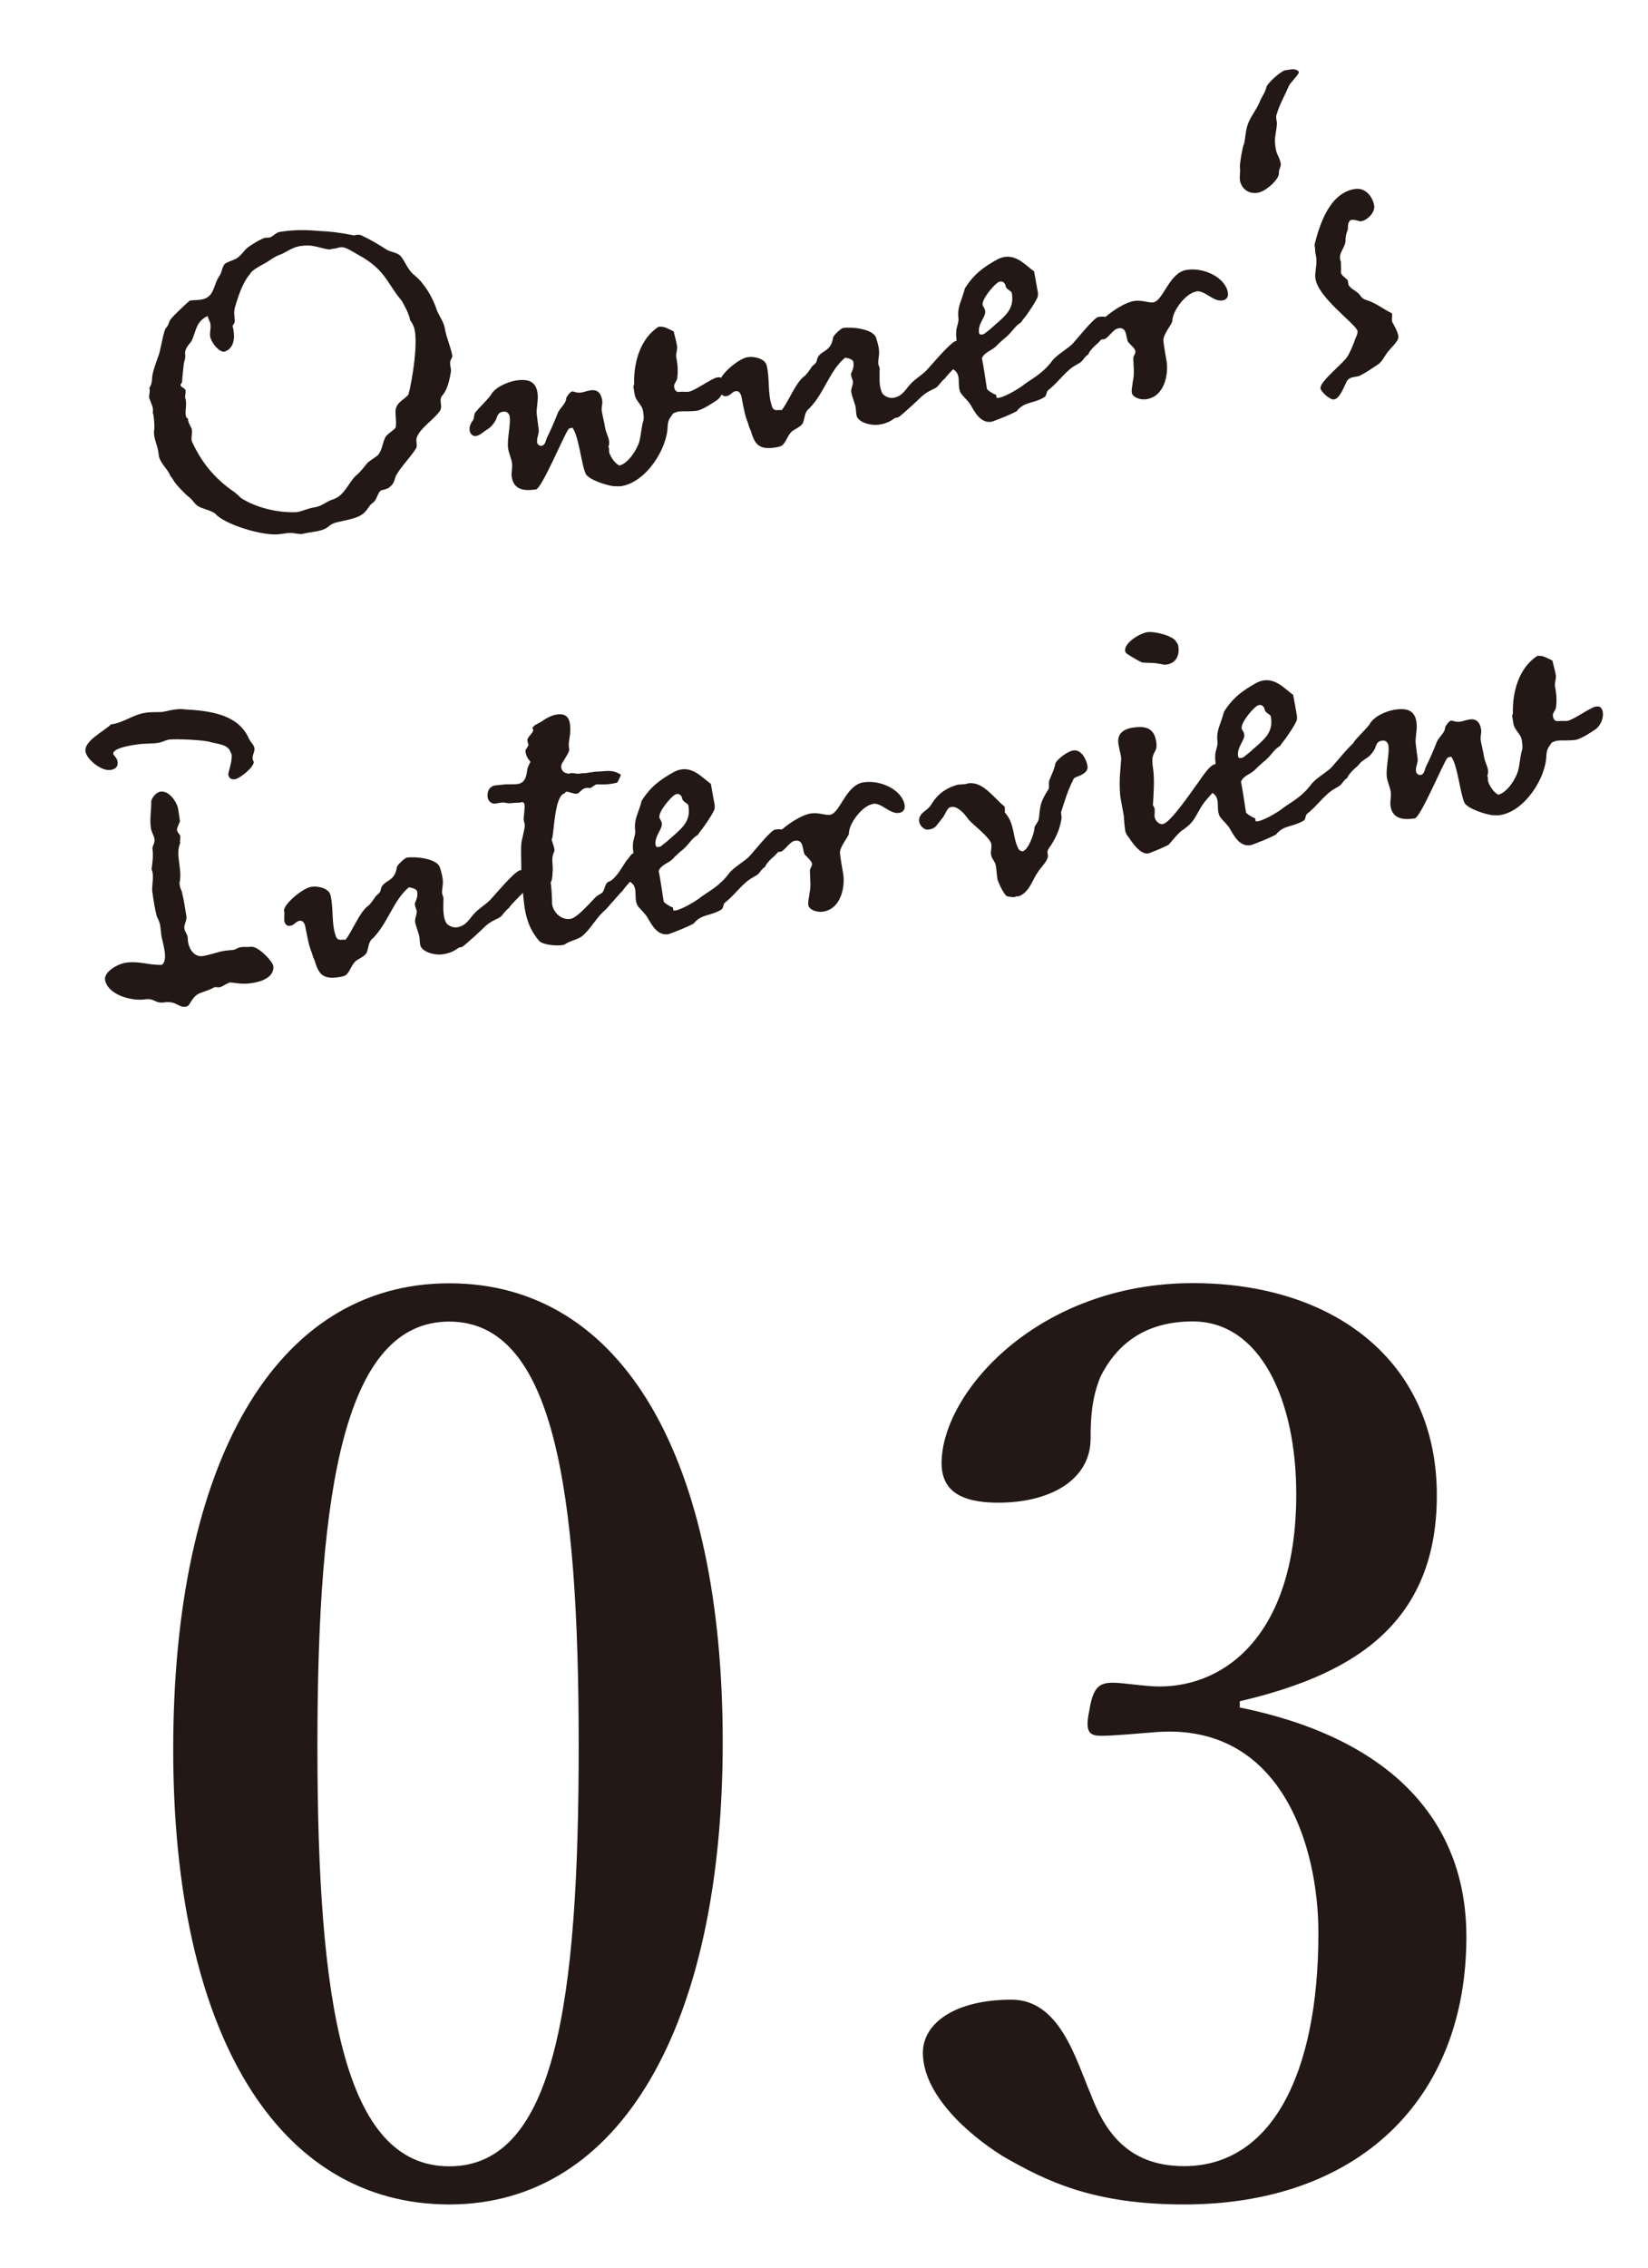
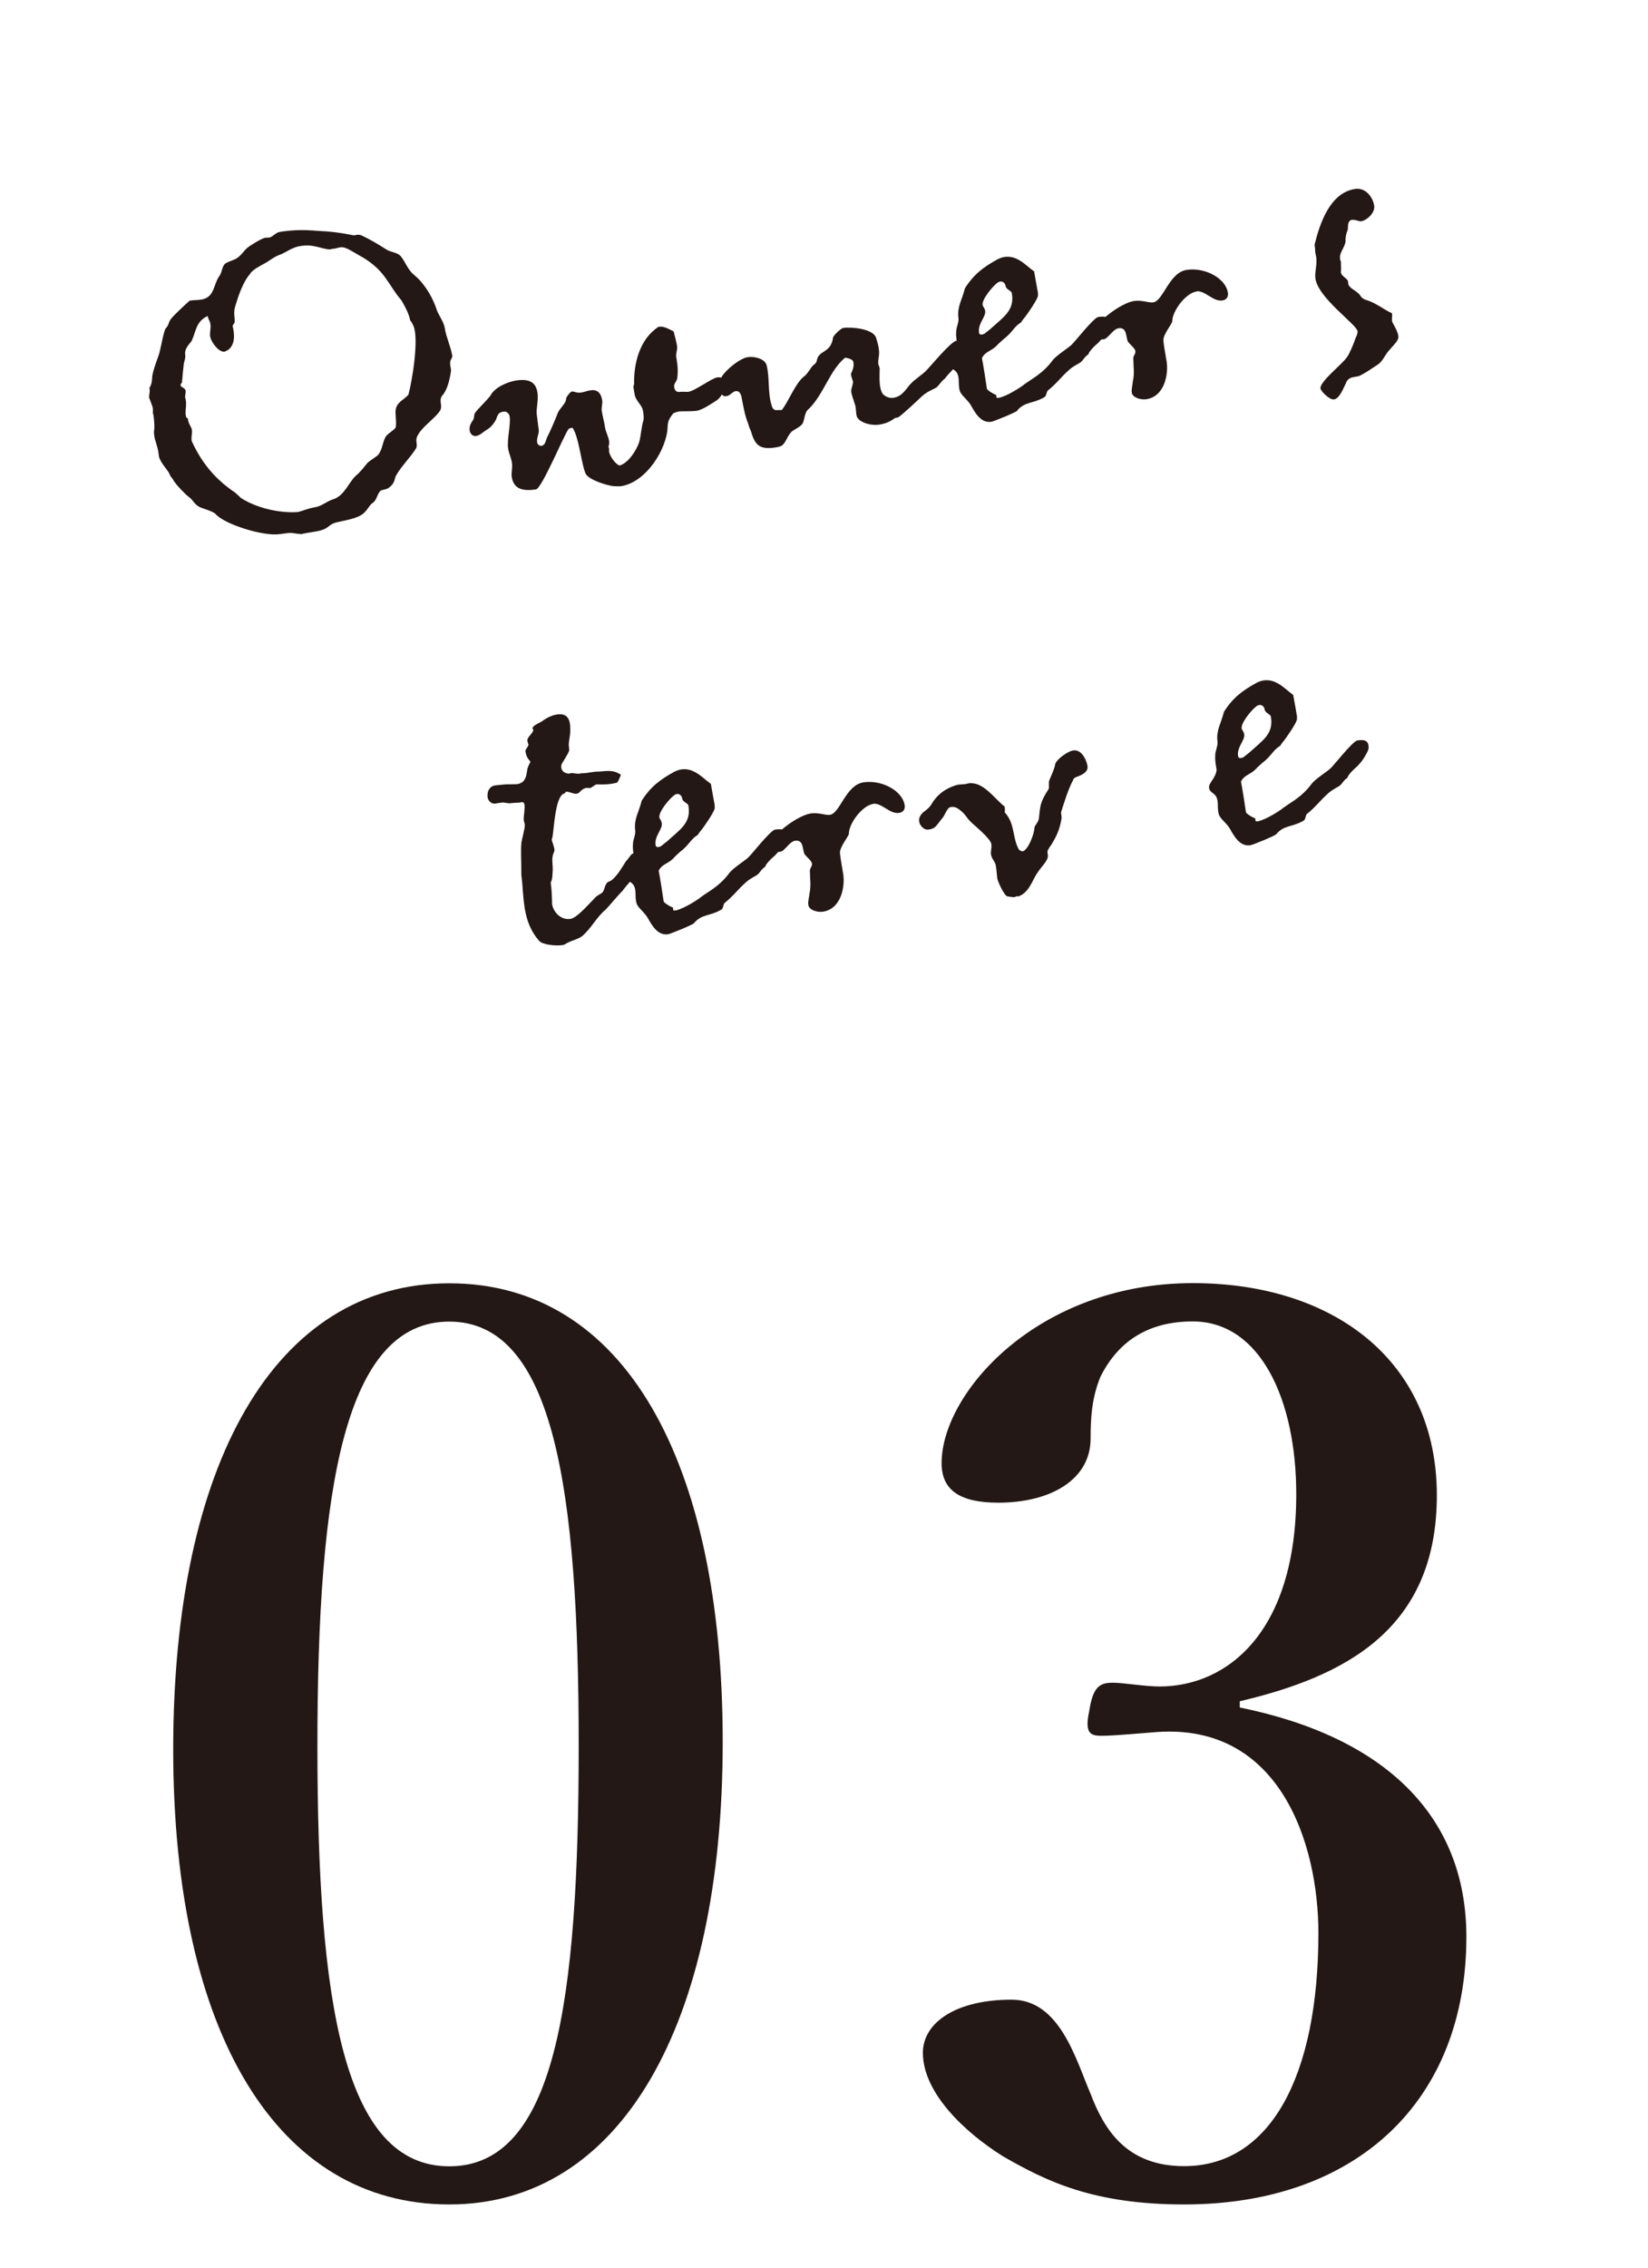
<svg xmlns="http://www.w3.org/2000/svg" id="ol" viewBox="0 0 96 132">
  <defs>
    <style>.cls-1{fill:#231815;}</style>
  </defs>
  <path class="cls-1" d="m22.49,14.51c.28.19.63.16.85.4.28.33.4.79.79,1.1.27.24.32.28.52.54.37.47.64,1.01.81,1.54.15.35.4.66.46,1.06.07.47.34,1.03.43,1.58.01.07-.13.23-.13.37,0,.3.08.36.04.57-.07.45-.21,1.05-.51,1.37-.21.31.06.57-.12.87-.34.51-1.08.93-1.34,1.52-.1.22.04.43-.04.65-.35.56-.88,1.06-1.19,1.62-.09.2-.05.45-.45.72-.13.07-.4.11-.44.14-.22.22-.21.56-.47.72-.23.17-.26.39-.57.64-.35.26-.89.34-1.54.49-.58.16-.33.4-1.33.55-.2.03-.56.09-.7.13-.7-.05-.37-.13-1.25,0-.97.15-3.28-.59-3.76-1.18-.14-.14-.72-.31-.84-.36-.39-.15-.44-.44-.72-.63-.18-.13-.79-.76-.89-.97-.07-.13-.14-.19-.18-.25-.1-.33-.54-.68-.66-1.12,0-.04-.03-.2-.05-.36-.09-.43-.31-.83-.22-1.26.01-.23-.01-.53-.06-.85,0-.02-.03-.04-.03-.04.04-.38-.04-.43-.17-.81-.12-.19.05-.42-.03-.67.15-.25.15-.39.17-.7.06-.38.26-.89.39-1.26.15-.53.27-1.38.41-1.54.16-.14.15-.35.27-.5.13-.2.96-.96,1.11-1.09.23-.04.44-.02.66-.06.81-.12.7-.87,1.08-1.39.17-.23.13-.64.42-.76.13-.07.31-.12.43-.18.33-.12.53-.47.75-.67.27-.22.88-.57,1.06-.6.09-.01.18,0,.23-.01.2-.03.37-.29.62-.33.7-.11,1.34-.14,2.21-.06.79.04,1.17.08,2.1.26.09,0,.22-.08.44,0,.52.24.98.52,1.42.8Zm-7.9,1.41c-.46.51-.72,1.36-.89,1.92-.11.34-.02.63-.03.88.01.09-.13.23-.12.25.12.47.17,1.13-.31,1.43-.05,0-.11.06-.15.07-.34.05-.73-.51-.8-.73-.17-.34.12-.74-.13-1.14-.04-.09-.02-.14-.08-.2-.67.33-.65.86-.91,1.43-.03.1-.45.42-.38.82.03.23-.09.45-.09.59-.04.38-.07.63-.1,1.03,0,0-.16.14-.03.24.07.04.23.13.24.22.02.14-.04.35-.03.4.15.39-.04.82.06,1.12.01.09.11.1.11.12,0,.21.13.4.2.55.1.22-.05.56.03.78.51,1.1,1.22,2.1,2.51,2.97.1.08.24.22.35.32.84.54,2.12.88,3.25.82l.11-.02c.18-.03.55-.2.93-.26.45-.07.64-.33,1.09-.47.64-.21.89-.97,1.29-1.35.33-.28.48-.51.71-.78.16-.14.42-.29.6-.44.27-.34.24-.68.44-1.06.15-.23.6-.44.6-.6.04-.38-.06-.82,0-1.04.1-.39.41-.48.73-.81.22-.8.63-3.29.29-4.02-.03-.06-.1-.22-.19-.32-.05-.34-.31-.83-.5-1.15-.79-.92-.9-1.67-2.21-2.48-.18-.09-.76-.46-1.01-.56-.37-.15-.44.02-.85.04-.21.12-.89-.21-1.4-.2-.79,0-1.02.27-1.54.51-.42.13-.66.38-1.05.58-.23.13-.56.29-.75.53Z" />
  <path class="cls-1" d="m39.23,24.04c-.23.33-.31.39-.34.79-.02,1.25-1.22,3.24-2.71,3.47-.14.02-.28,0-.44,0-.42-.05-1.4-.36-1.61-.7-.26-.51-.4-2.18-.78-2.7-.02,0-.09.01-.11.02,0,0-.11.02-.13.07-.25.32-1.55,3.45-1.89,3.5-.75.11-1.3-.01-1.41-.73-.04-.27.06-.52.01-.83-.04-.27-.18-.55-.22-.82-.08-.5.16-1.39.09-1.86-.02-.16-.17-.32-.35-.29-.2.03-.31.07-.41.36-.04.19-.33.56-.52.66-.21.12-.45.37-.68.4-.23.03-.35-.18-.37-.31-.04-.27.07-.43.22-.66.05-.12.02-.19.08-.36.23-.31.56-.59.91-1.02.23-.47.96-.79,1.48-.88.72-.11,1.16.05,1.26.71.07.45-.09.92-.04,1.28.02.13.08.68.11.84.04.27-.13.48-.09.78.01.09.12.21.26.19.23-.04.25-.36.32-.49.18-.35.47-1.02.6-1.36.11-.34.51-.59.51-.91.03-.12.24-.38.33-.4.13-.02.27.1.54.06.21-.03.33-.1.56-.13.45-.07.62.25.67.59.03.18-.05.4-.03.58.05.34.15.67.19.96.05.32.2.55.24.82.02.14,0,.23-.04.35.06.06.03.18.04.27.03.23.34.71.61.81.53-.15.99-.91,1.14-1.35.12-.43.12-.87.26-1.31.02-.17-.01-.39-.03-.5-.06-.41-.43-.56-.5-1.03-.02-.11-.04-.27-.06-.38-.01-.07.05-.15.04-.19-.03-1.13.3-2.59,1.41-3.31.07-.03.09-.01.09-.01.25-.04.58.17.8.27.07.27.16.6.2.85.04.23-.11.48-.03.74.01.09.02.16.04.27.04.27.04.59,0,.88-.04.19-.21.31-.18.49.03.2.12.33.35.29.09-.01.28,0,.44,0,.35,0,1.38-.79,1.72-.84.09-.01.23-.03.31.09.2.22.13.88-.32,1.23-.23.15-.84.57-1.18.62s-.88.02-1.03.04c-.07.01-.25.06-.35.12Z" />
  <path class="cls-1" d="m56.45,20.4c-.06.06-.27.48-.74.9-.4.41-.64.67-.65.72-.21.15-.36.4-.48.51-.19.14-.52.22-.87.53-.26.25-1.11,1.05-1.38,1.23-.09.04-.12,0-.22.06-.29.21-.53.31-.91.37-.38.06-1.05-.07-1.27-.43-.1-.24-.03-.53-.15-.81-.06-.22-.17-.48-.19-.66-.03-.18.07-.31.1-.57,0-.14-.18-.41-.09-.56.1-.22.15-.39.11-.62-.02-.16-.33-.23-.48-.25-.9.74-1.21,2.06-2.09,2.96-.27.18-.26.57-.36.82-.08.22-.47.37-.66.52-.24.24-.29.51-.49.74-.1.13-.3.16-.48.19-.99.15-1.19-.23-1.42-.99-.06-.11-.11-.26-.16-.44-.17-.39-.26-.93-.35-1.38-.02-.14-.08-.52-.37-.47-.2.03-.29.25-.53.29-.2.03-.27-.08-.33-.2-.06-.22.02-.44-.03-.67-.07-.33,1.03-1.31,1.59-1.4.38-.06,1.01.08,1.11.48.18.71.06,1.61.28,2.29.05.2.12.35.39.31.07-.01.12,0,.21,0,.41-.52.8-1.58,1.3-1.96.11-.06.33-.38.41-.5.07-.15.31-.23.33-.42.11-.64.82-.4.95-1.35.03-.12.45-.53.59-.55.47-.07,1.72.04,1.91.56.09.29.18.57.18.9,0,.21-.06.38-.05.59,0,.14.11.24.08.4,0,.46-.04.93.13,1.3.08.2.4.35.65.32.59-.09.75-.55,1.07-.86.2-.21.62-.49.82-.68.16-.14,1.45-1.72,1.79-1.78.52-.08.72,0,.75.23.01.09.03.23,0,.35Z" />
  <path class="cls-1" d="m59.27,23.9c-.08.1-1.38.63-1.52.65-.63.1-.97-.57-1.19-.95-.16-.28-.44-.49-.59-.72-.18-.29-.07-.75-.16-1.02-.1-.38-.44-.33-.47-.67-.02-.27.4-.55.44-1.04-.04-.25-.1-.52-.08-.82,0-.3.17-.56.13-.83-.08-.66.21-1.03.38-1.72.52-.82,1.08-1.23,1.87-1.67.98-.52,1.62.31,2.16.69.06.36.12.67.18,1.01.02.11.06.22.04.43-.06.24-.62,1.07-.82,1.3-.18.21-.11.2-.21.26-.38.24-.45.55-.99.96-.08.08-.29.25-.4.38-.3.3-.67.33-.84.71.08.38.23,1.38.29,1.78.01.07.37.31.51.34.08.04,0,.21.1.19h.07c.5-.09,1.4-.69,1.5-.79.48-.35,1.06-.62,1.62-1.36.21-.31.99-.78,1.15-.96.16-.14,1.27-1.56,1.54-1.6.52-.08.62.09.65.32.02.11,0,.18-.05.31-.07.13-.21.47-.61.88-.37.31-.56.57-.57.67-.19.1-.32.35-.4.41-.12.13-.39.2-.71.48-.53.47-.71.78-1.25,1.21-.1.11-.07.33-.22.4-.66.38-1.12.24-1.57.77Zm-1.14-7.46c-.27.18-.94.97-.89,1.31.01.09.12.17.15.35.05.34-.44.74-.36,1.26.02.16.18.13.31.07.14-.11.25-.2.33-.26.79-.72,1.45-1.1,1.27-2.11-.02-.14-.33-.2-.36-.41-.02-.14-.17-.37-.45-.21Z" />
  <path class="cls-1" d="m69.69,16.97c-.63.1-1.4,1.14-1.4,1.72,0,.16-.55.78-.52,1.14.04.39.12.79.19,1.22.11.72-.11,2.03-1.19,2.19-.34.05-.8-.11-.84-.38-.03-.23.05-.45.06-.66.11-.48.03-.86.03-1.3-.03-.18.14-.28.12-.46-.02-.16-.31-.39-.43-.54-.14-.28-.04-.87-.56-.79-.32.05-.6.6-.85.64-.32.05-.53-.11-.56-.35-.08-.54,1.53-1.76,2.32-1.88.45-.07.85.12,1.12.08.59-.09.92-1.74,1.95-1.89,1.02-.16,2.27.46,2.4,1.34.03.23-.08.41-.33.44-.54.08-1.02-.61-1.52-.53Z" />
-   <path class="cls-1" d="m72.47,8.38c.08-.36.08-.71.2-1.09.14-.44.49-.86.7-1.33.08-.27.33-.54.4-.89.08-.24.73-.83,1.05-.97.11-.02.27-.04.38-.06.18-.03.44.03.46.16.02.11-.48.61-.57.78-.22.52-.55,1.1-.7,1.61-.12.27.02.46-.01.67-.06.63-.17.72-.07,1.38.05.34.25.56.3.9.02.16-.13.34-.11.52.05.34-.74,1.08-1.23,1.16-.66.1-.98-.36-1.04-.72-.04-.27.04-.49,0-.72-.03-.2.14-1.18.23-1.4Z" />
  <path class="cls-1" d="m80.86,20.46c-.19.24-.37.63-.6.76-.32.21-.65.45-1.03.64-.24.13-.67,0-.83.45-.11.2-.35.89-.69.94-.25.04-.76-.46-.79-.64-.04-.41,1.29-1.42,1.55-1.83.12-.13.44-.9.47-1.04.07-.15.16-.35.14-.46-.04-.39-2.36-1.97-2.46-3.12-.03-.34.1-.73.06-1.14-.02-.16-.08-.34-.07-.47,0-.12-.03-.2-.03-.32.27-1.08.84-3,2.35-3.23.63-.1,1.05.49,1.12.98.06.41-.43.85-.76.9-.13.02-.32-.11-.54-.08t-.07.01c-.21.15-.14.42-.17.56-.1.25-.14.46-.13.69-.04.33-.36.66-.32.95v.04c0,.12.08.17.05.27,0,.16.03.34,0,.51,0,.21.28.33.4.49.04.13,0,.28.13.37.06.11.26.19.42.33.23.15.17.34.55.45.51.15.96.52,1.48.77.02.16-.02.33,0,.46.02.11.36.57.37.92.01.23-.4.59-.59.83Z" />
-   <path class="cls-1" d="m13.66,45.36c-.2.03-.34-.09-.36-.27-.02-.13.25-.78.19-1.18,0-.05-.07-.13-.07-.15-.13-.42-.76-.46-1.12-.55-.32-.14-2.09-.21-2.45-.16-.2.03-.39.15-.62.19-.38.06-.8.03-1.21.09-.29.04-1.47.2-1.42.56.01.07.22.22.25.45.04.29-.12.43-.41.48-.54.08-1.39-.62-1.46-1.07-.1-.63,1.09-1.18,1.49-1.59h.04c.68-.09,1.26-.57,1.96-.67.23-.04.48-.03.71-.04.35.02.63-.1.95-.14.16-.02.36-.06.58-.02,1.56.08,3.19.3,3.8,1.73.1.19.28.33.31.53.04.25-.22.5-.04.79.04.29-.78.97-1.12,1.03Zm-.34,11.87c-.18.03-.34.21-.54.24-.07.01-.19-.02-.3,0-.04,0-.06.06-.11.06-.71.34-.9.16-1.32.9-.04.05-.09.15-.23.17-.43.07-.54-.36-1.26-.25-.52.08-.57-.26-1.09-.18-.84.13-2.22-.29-2.35-1.14-.07-.47.76-.93,1.21-.99.77-.12,1.37.16,2.1.12.4-.29.03-1.3-.03-1.71-.03-.2-.04-.39-.07-.59-.02-.14-.1-.33-.2-.53-.11-.42-.19-.94-.25-1.37-.07-.43.13-.95-.05-1.36.05-.4.11-.8.05-1.19-.02-.14.16-.35.12-.57-.03-.2-.18-.41-.21-.64-.08-.5.03-1.04.02-1.55.02-.19.27-.53.54-.57.52-.08.98.66,1.03,1.02l.1.68c.01.09-.19.4-.17.53.02.16.18.27.19.36.02.14-.03.26,0,.39-.31.72.14,1.5-.04,2.32,0,.02-.01.07,0,.09.02.14.07.31.13.42.12.49.19.96.27,1.46.03.23-.16.49-.12.71.02.16.17.32.19.48.01.09.01.23.03.32.06.38.36.87.86.79.41-.06.84-.24,1.29-.31.13-.02.34-.03.5-.05.11-.02.26-.13.39-.15.23-.04.44,0,.62-.03.43-.04,1.26.85,1.3,1.12.04.29-.1.83-1.28,1-.63.1-1.03-.07-1.32-.03Z" />
-   <path class="cls-1" d="m31.04,51.23c-.06.06-.27.48-.74.9-.4.41-.64.67-.65.72-.21.15-.36.4-.48.51-.19.14-.52.22-.87.53-.26.25-1.11,1.05-1.38,1.23-.09.04-.12,0-.22.06-.29.21-.53.31-.91.37-.38.06-1.05-.07-1.27-.43-.11-.24-.03-.53-.15-.81-.06-.22-.17-.48-.19-.66s.07-.31.1-.57c0-.14-.18-.41-.09-.56.1-.22.15-.39.11-.62-.02-.16-.33-.23-.48-.25-.9.74-1.21,2.06-2.09,2.96-.27.18-.26.57-.36.82-.08.22-.47.37-.66.52-.24.24-.29.51-.49.74-.1.13-.3.16-.48.19-.99.15-1.19-.23-1.42-.99-.06-.11-.11-.26-.16-.44-.17-.39-.26-.93-.35-1.38-.02-.14-.08-.52-.37-.47-.2.03-.29.25-.53.29-.2.03-.27-.08-.33-.2-.06-.22.02-.44-.03-.67-.07-.33,1.03-1.31,1.59-1.4.38-.06,1.01.08,1.11.48.18.71.06,1.61.28,2.29.05.2.12.35.39.31.07-.01.12,0,.21,0,.41-.52.8-1.58,1.3-1.96.11-.06.33-.38.41-.5.07-.15.31-.23.33-.42.11-.64.82-.4.95-1.35.03-.12.45-.53.59-.55.47-.07,1.72.04,1.91.56.09.29.18.57.18.9,0,.21-.06.38-.05.58,0,.14.11.24.08.4,0,.46-.04.93.13,1.3.08.2.4.35.65.32.59-.09.75-.55,1.07-.86.2-.21.62-.49.82-.68.16-.14,1.45-1.72,1.79-1.78.52-.08.72,0,.75.23.01.09.03.23,0,.35Z" />
  <path class="cls-1" d="m33.19,45.01c.27-.04.4.08.7,0,.02,0,.16,0,.23-.01.05,0,.18-.03.27-.04.07-.01.23-.03.29-.04.46,0,.86-.13,1.28.06.06.06.24.06.19.18-.09.2-.17.4-.22.4-.42.11-.75.11-1.12.1h-.07c-.13.05-.27.19-.36.21-.09.01-.21-.04-.34.03-.18.05-.28.28-.44.3-.2.03-.46-.14-.64-.11,0,0-.05.1-.12.11-.52.2-.57,2.19-.67,2.58-.08.1.04.29.07.43s.08.22.05.34c-.19.4-.09.64-.09,1.08-.02.14,0,.56-.12.74.05.34.07.77.08,1.1-.05.45.42,1.11,1.06,1.02.36-.05.93-.7,1.45-1.24.14-.16.32-.19.44-.32.12-.16.13-.51.33-.6.13-.04.26-.11.57-.5.15-.21.32-.49.45-.69.2-.21.3-.44.42-.46.45-.07.65.02.68.24.01.09.03.23-.02.35-.04.05-.3.48-.62.81-.28.3-.61.69-.65.77-.16.14-.85.96-.99,1.1-.55.45-.81,1.07-1.38,1.55-.27.2-.72.27-.99.47-.09.04-.11.04-.2.05-.29.04-1.11-.01-1.31-.26-.87-1-.88-2.15-.98-3.37-.02-.14-.04-.41-.05-.46,0-1-.04-1.33,0-1.85,0-.12.23-.91.2-1.09-.02-.11-.08-.24-.06-.38,0-.12.04-.35.04-.47.05-.42-.05-.5-.27-.42-.05,0-.46.02-.48.03-.25.04-.38-.06-.58-.03-.11.02-.25.04-.41.06-.11.02-.39-.1-.41-.42-.02-.44.23-.61.43-.64.23-.03.34-.03.5-.05.2-.03.6,0,.83-.03.49-.1.5-.52.56-.87.01-.07.08-.24.17-.4.03-.1-.23-.17-.28-.65-.02-.11.21-.29.17-.4-.04-.09-.04-.13-.06-.22,0-.21.31-.39.35-.61,0-.02-.06-.08-.06-.11l.04-.05c.05-.12.36-.24.55-.36.08-.08.36-.24.62-.33,1.04-.3,1,.52,1,.94,0,.18-.07.47-.09.75,0,.12.03.23.03.34-.06.24-.44.76-.45.83-.1.41.27.56.5.53Z" />
  <path class="cls-1" d="m40.44,53.73c-.08.1-1.38.63-1.52.65-.63.1-.97-.57-1.19-.95-.16-.28-.44-.49-.59-.72-.18-.29-.07-.75-.16-1.02-.1-.38-.44-.33-.47-.67-.02-.28.4-.55.44-1.04-.04-.25-.1-.52-.08-.82,0-.3.17-.56.13-.83-.08-.66.21-1.03.38-1.72.52-.82,1.08-1.23,1.87-1.67.98-.52,1.62.31,2.16.69.06.36.12.67.18,1.01.02.11.06.22.04.43-.06.24-.62,1.07-.82,1.3-.17.21-.11.2-.21.26-.38.24-.45.55-.99.96-.08.08-.29.25-.4.39-.3.3-.67.33-.84.71.08.38.23,1.38.29,1.78.01.07.37.31.51.34.08.03,0,.21.1.19h.07c.5-.09,1.4-.69,1.5-.79.48-.35,1.06-.62,1.62-1.36.21-.31.99-.78,1.15-.96.16-.14,1.27-1.56,1.54-1.6.52-.08.62.09.65.32.02.11,0,.18-.05.31-.07.13-.21.47-.61.88-.37.31-.56.57-.57.66-.19.1-.32.35-.4.41-.12.13-.39.2-.71.48-.53.47-.71.78-1.25,1.21-.1.11-.06.33-.21.4-.66.38-1.12.24-1.57.77Zm-1.14-7.46c-.27.18-.94.97-.89,1.31.01.09.12.17.14.35.05.34-.44.74-.36,1.26.02.16.18.13.31.07.14-.12.25-.2.33-.26.79-.72,1.45-1.1,1.27-2.11-.02-.14-.33-.2-.36-.41-.02-.14-.17-.37-.45-.21Z" />
  <path class="cls-1" d="m50.85,46.8c-.63.1-1.4,1.14-1.4,1.72,0,.16-.55.78-.52,1.14.04.39.12.79.19,1.22.11.72-.11,2.03-1.19,2.19-.34.05-.8-.11-.84-.38-.04-.23.05-.45.06-.66.11-.48.03-.86.03-1.3-.03-.18.14-.28.12-.46-.02-.16-.31-.39-.43-.54-.14-.28-.04-.87-.56-.79-.32.05-.6.6-.85.64-.32.05-.53-.1-.56-.35-.08-.54,1.53-1.76,2.33-1.88.45-.07.85.12,1.12.08.59-.09.91-1.73,1.95-1.89,1.02-.16,2.27.46,2.4,1.34.03.23-.08.4-.33.44-.54.08-1.02-.61-1.52-.53Z" />
  <path class="cls-1" d="m62.52,45.39c-.29.53-.55,1.38-.71,1.89,0,.12.03.2.03.34-.08.52-.23.94-.52,1.42-.07.15-.19.26-.24.38-.1.13-.05.26-.04.35.05.32-.4.69-.61,1.04-.27.36-.47,1.16-1.11,1.37-.07,0-.12-.03-.18.03-.11.04-.4-.03-.44-.03-.19,0-.57-.86-.6-1.02-.05-.36-.03-.37-.09-.77-.04-.25-.24-.38-.28-.65-.03-.18.05-.4.02-.6-.05-.34-.94-1.04-1.22-1.32-.24-.24-.3-.44-.64-.69-.13-.1-.28-.19-.51-.15-.22.03-.32.47-.5.66-.37.45-.37.59-.8.65-.29.04-.53-.29-.54-.5,0-.14,0-.21.11-.36.15-.23.4-.27.62-.63.18-.31.57-.83,1.41-1.09.22-.08.46-.02.72-.11.86-.13,1.46.82,2.13,1.36v.07c.02.09,0,.21,0,.26.61.67.43,1.44.81,2.14.03.06.11.1.23.13.35-.1.69-1.08.69-1.38,0-.12.23-.31.26-.55.08-.71.05-.91.57-1.71.04-.08-.02-.41.04-.51.08-.2.29-.65.33-.88,0-.25.59-.69.92-.81.59-.23.91.51.97.87.05.32-.27.5-.6.62-.11.04-.2.08-.23.17Z" />
-   <path class="cls-1" d="m68.07,49.17c-.04.05-1.06.49-1.19.51-.41.06-.82-.5-.99-.73-.18-.3-.31-.35-.35-.64-.05-.32-.07-.78-.07-.78-.03-.23-.2-1.01-.22-1.28-.07-.91.02-1.39.06-2.04.02-.19-.1-.52-.16-.9-.06-.41.06-.84.87-.96s1.22.11,1.33.81c.09.61-.15.51-.22,1,0,.16,0,.32.03.5.11.72.04,1.5,0,2.22.05.04.09.15.1.22.02.16-.02.33,0,.46.03.2.25.45.48.41.43-.07,1.64-1.85,1.94-2.26.25-.32.75-1.18,1.11-1.23.54-.08.69,0,.73.24.01.09.03.23,0,.35-.02.05-.23.47-.7.89-.4.41-.63.7-.65.72-.59.81-.46,1.09-1.34,1.68-.25.2-.52.54-.75.81Zm-.14-10.48c-.16.02-.28-.05-.4-.05-.36-.08-.68-.04-1.01-.08-.17-.07-.81-.45-.91-.53-.03-.06-.05-.06-.07-.13-.07-.47.84-1.03,1.29-1.1.45-.07,1.54.23,1.68.55.08.1.12.17.13.26.07.47-.06.98-.71,1.08Z" />
  <path class="cls-1" d="m74.36,48.55c-.08.1-1.38.63-1.52.65-.63.1-.97-.57-1.19-.95-.16-.28-.44-.49-.59-.72-.18-.29-.07-.75-.16-1.02-.1-.38-.44-.33-.47-.67-.02-.28.4-.55.44-1.04-.04-.25-.1-.52-.08-.82,0-.3.17-.56.13-.83-.08-.66.21-1.03.38-1.72.52-.82,1.08-1.23,1.87-1.67.98-.52,1.62.31,2.16.69.06.36.13.67.18,1.01.02.11.06.22.04.43-.06.24-.62,1.07-.82,1.3-.17.21-.11.2-.21.26-.38.24-.45.55-.99.96-.08.08-.29.25-.4.38-.3.3-.67.33-.84.71.08.38.23,1.38.29,1.78.01.07.37.31.51.34.08.04,0,.21.1.19h.07c.5-.09,1.4-.69,1.5-.79.48-.35,1.06-.62,1.62-1.36.21-.31.99-.78,1.15-.96.16-.14,1.27-1.56,1.54-1.6.52-.08.62.09.65.32.02.11,0,.18-.05.31-.07.13-.21.47-.61.88-.37.31-.56.57-.57.67-.19.1-.32.35-.4.41-.12.13-.39.2-.71.48-.53.47-.71.78-1.25,1.21-.1.11-.06.33-.21.4-.66.38-1.12.24-1.57.77Zm-1.14-7.46c-.27.18-.94.97-.89,1.31.01.09.12.17.15.35.05.34-.44.74-.36,1.26.02.16.18.13.31.07.14-.11.25-.2.33-.26.79-.72,1.45-1.1,1.27-2.11-.02-.14-.33-.2-.36-.41-.02-.14-.17-.37-.45-.21Z" />
-   <path class="cls-1" d="m90.42,43.19c-.23.33-.31.39-.34.79-.02,1.25-1.22,3.24-2.71,3.47-.13.02-.28,0-.44,0-.42-.05-1.4-.37-1.61-.7-.26-.51-.4-2.18-.78-2.7-.02,0-.09.01-.11.02,0,0-.11.02-.13.07-.25.32-1.55,3.45-1.89,3.5-.75.11-1.3-.01-1.41-.73-.04-.27.06-.52.01-.83-.04-.27-.18-.55-.22-.82-.08-.5.16-1.39.09-1.86-.02-.16-.16-.32-.34-.29-.2.03-.31.07-.41.36-.04.19-.33.56-.52.66-.21.12-.45.37-.68.4-.23.03-.35-.18-.37-.31-.04-.27.07-.43.22-.66.05-.12.02-.19.08-.36.23-.31.56-.59.91-1.02.23-.47.97-.79,1.48-.87.72-.11,1.16.05,1.26.71.07.45-.09.92-.04,1.28.02.13.08.68.11.84.04.27-.14.48-.09.78.01.09.13.21.26.19.23-.03.25-.36.32-.49.18-.35.47-1.02.6-1.36.11-.34.51-.59.51-.91.03-.12.24-.38.33-.4.13-.02.27.1.54.06.2-.03.33-.1.56-.13.45-.07.62.25.67.59.03.18-.05.4-.03.58.05.34.15.67.19.96.05.32.2.55.24.82.02.14-.01.23-.04.35.05.06.03.18.04.27.04.23.34.71.61.81.53-.15.99-.91,1.13-1.35.12-.43.12-.87.26-1.31.02-.17-.01-.39-.03-.5-.06-.41-.43-.56-.5-1.03-.02-.11-.04-.27-.06-.38-.01-.07.05-.15.04-.19-.03-1.13.3-2.59,1.41-3.31.06-.03.09-.01.09-.01.25-.04.58.17.8.27.06.27.16.6.2.85.04.23-.11.48-.03.74.01.09.02.16.04.27.04.27.04.59,0,.88-.04.19-.21.31-.18.49.03.2.12.33.34.29.09-.01.28,0,.44,0,.35,0,1.38-.79,1.72-.84.09-.01.23-.03.31.09.2.22.13.88-.32,1.23-.23.15-.84.57-1.18.62s-.88.02-1.03.04c-.07.01-.25.06-.35.12Z" />
  <path class="cls-1" d="m42.1,101.4c0,16.51-5.96,26.92-15.93,26.92s-16.08-9.91-16.08-26.49,5.89-27.13,16.08-27.13,15.93,10.34,15.93,26.7Zm-23.61.22c0,14.93,1.51,24.48,7.68,24.48s7.54-9.55,7.54-24.48-1.44-24.69-7.54-24.69-7.68,9.69-7.68,24.69Z" />
  <path class="cls-1" d="m72.21,99.39c8.47,1.72,13.21,6.32,13.21,13.35,0,9.55-6.39,15.58-16.44,15.58-5.31,0-8.04-1.36-10.55-2.8-2.3-1.44-4.67-3.73-4.67-6.03,0-1.72,1.87-3.09,5.17-3.09,2.8,0,3.73,3.45,4.59,5.46.79,2.08,2.08,4.23,5.46,4.23,5.02,0,7.82-5.24,7.82-13.57,0-5.17-2.22-12.2-9.4-11.7-.93.07-2.51.22-3.23.22-.65,0-1-.14-.72-1.44.21-1.36.57-1.65,1.36-1.65.65,0,1.87.22,2.73.22,3.95,0,7.97-3.16,7.97-11.2,0-5.46-2.08-10.05-6.03-10.05-2.51,0-4.31,1.08-5.38,3.23-.5,1.22-.57,2.37-.57,3.59,0,2.37-2.3,3.73-5.38,3.73-2.22,0-3.3-.72-3.3-2.3,0-4.09,5.6-10.48,14.64-10.48,8.18,0,14.21,4.52,14.21,12.35s-5.38,10.55-11.48,11.99v.36Z" />
</svg>